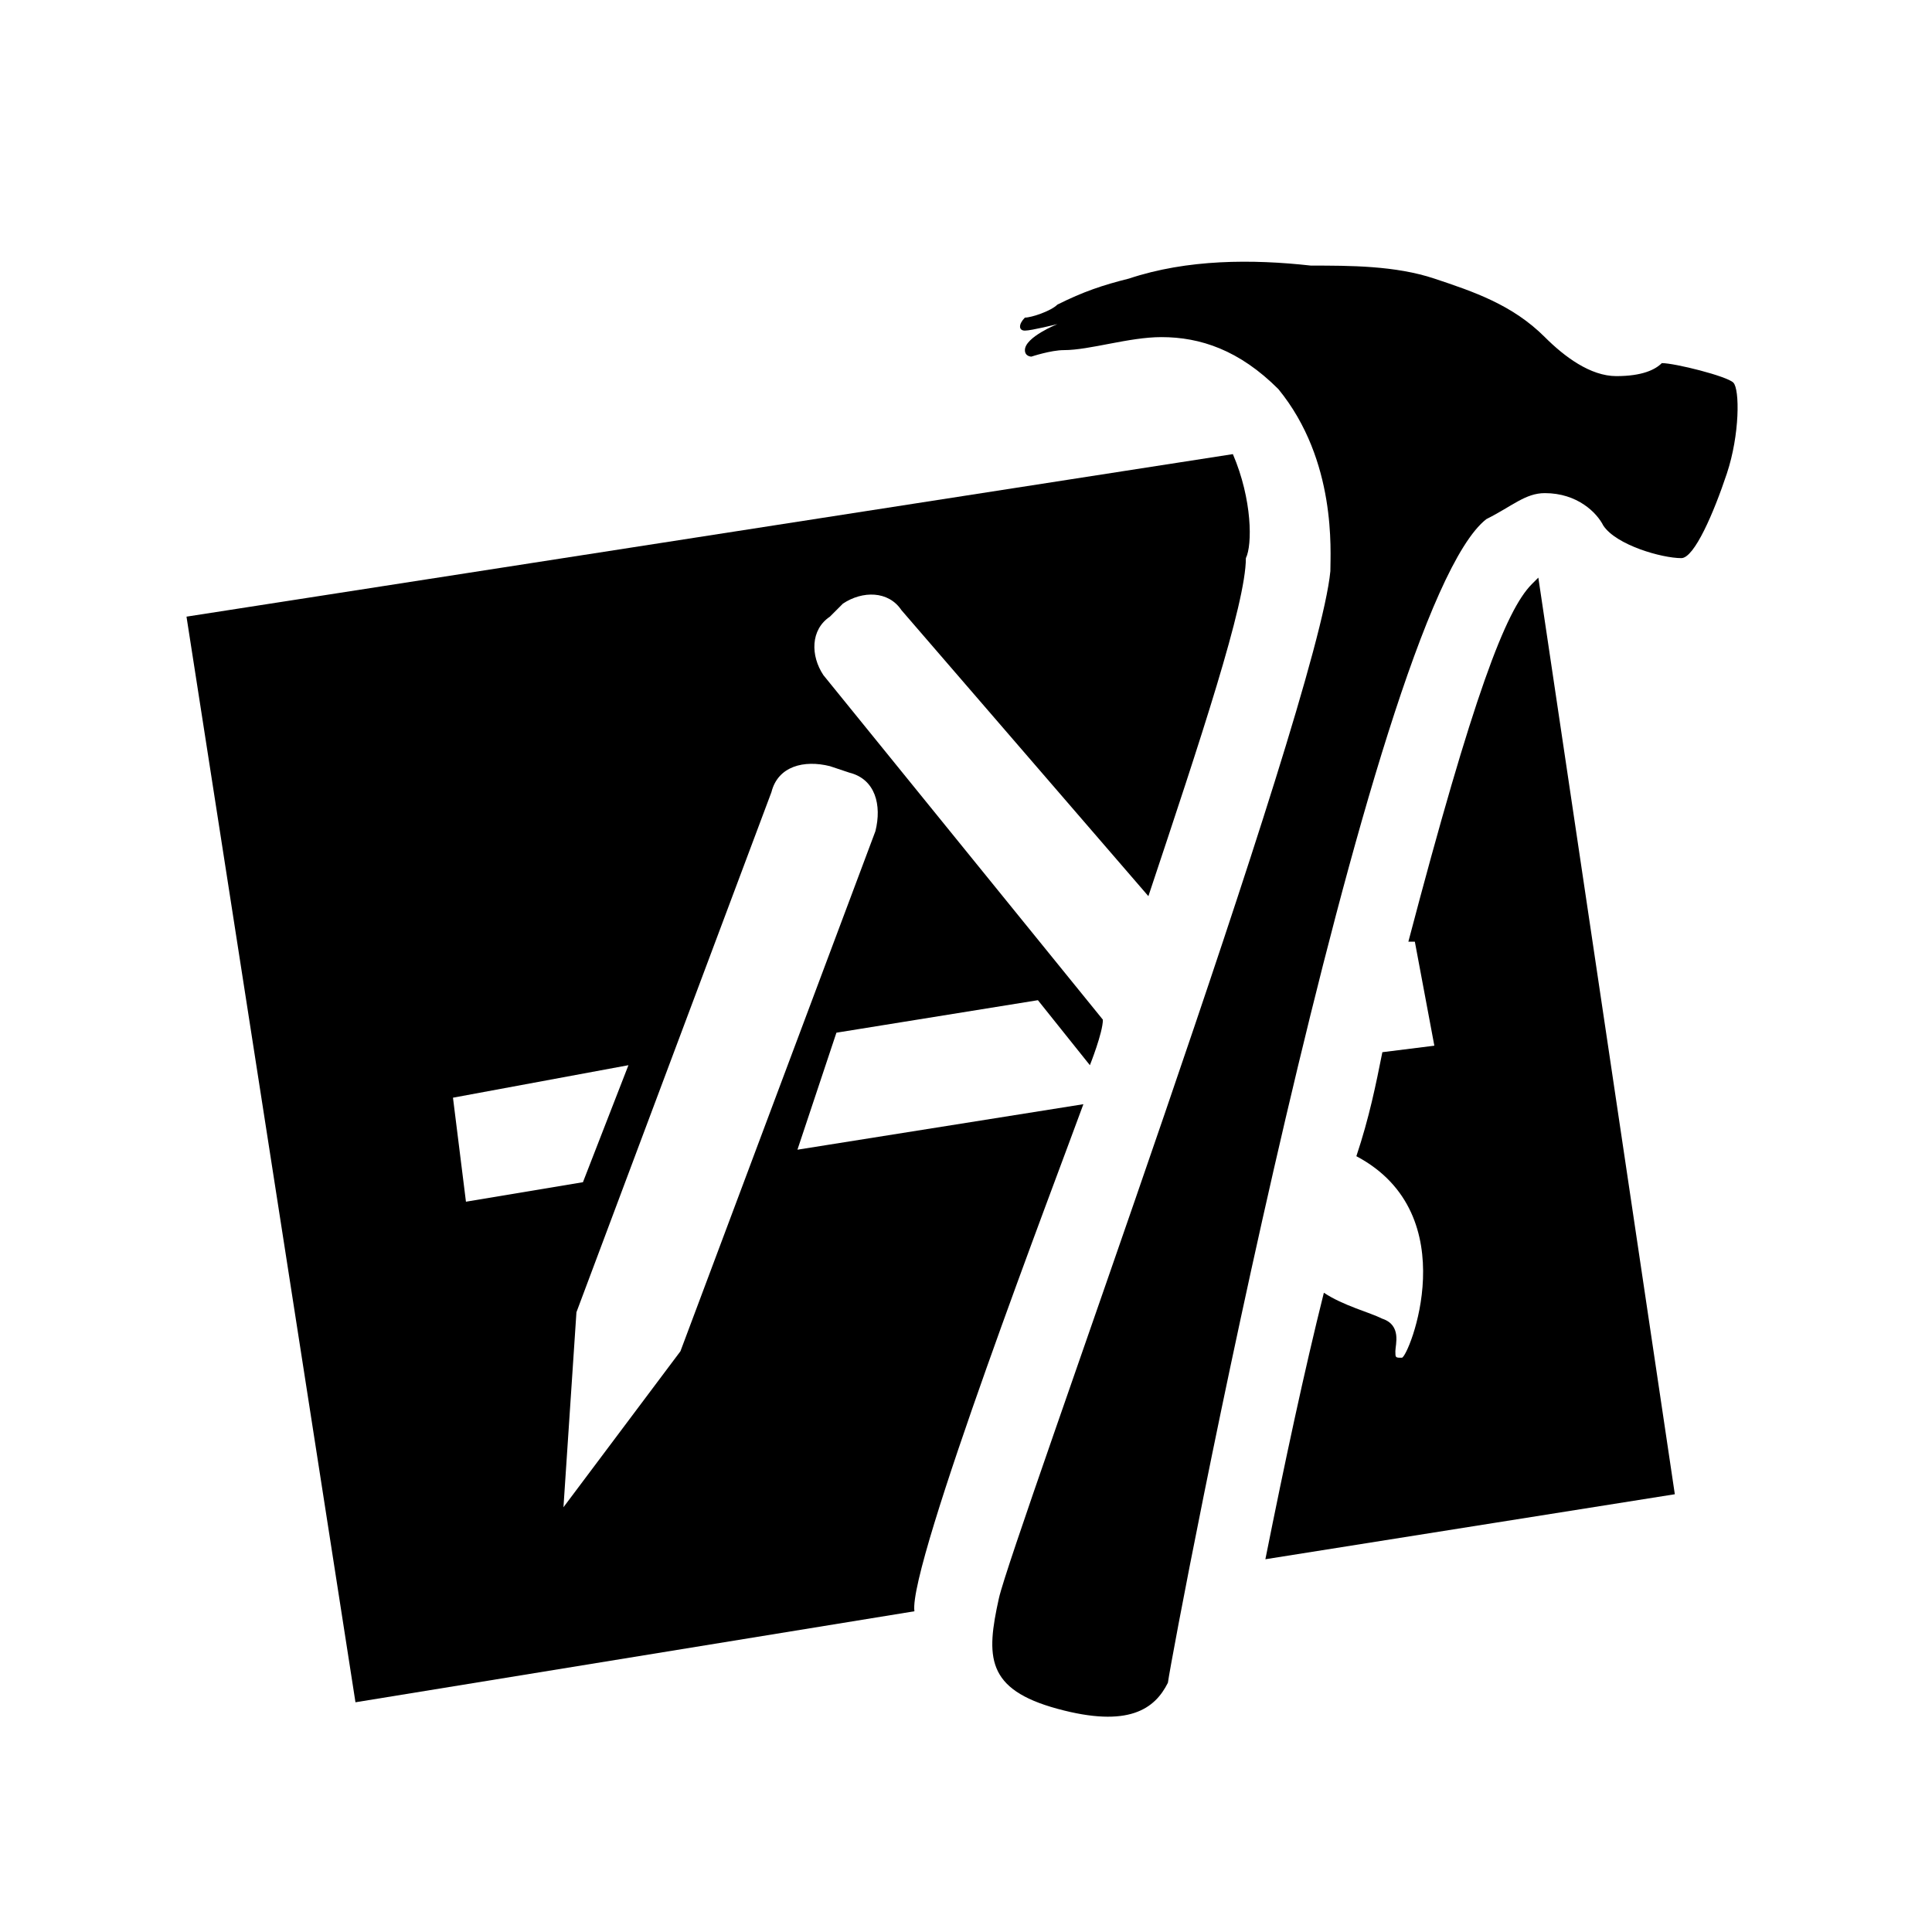
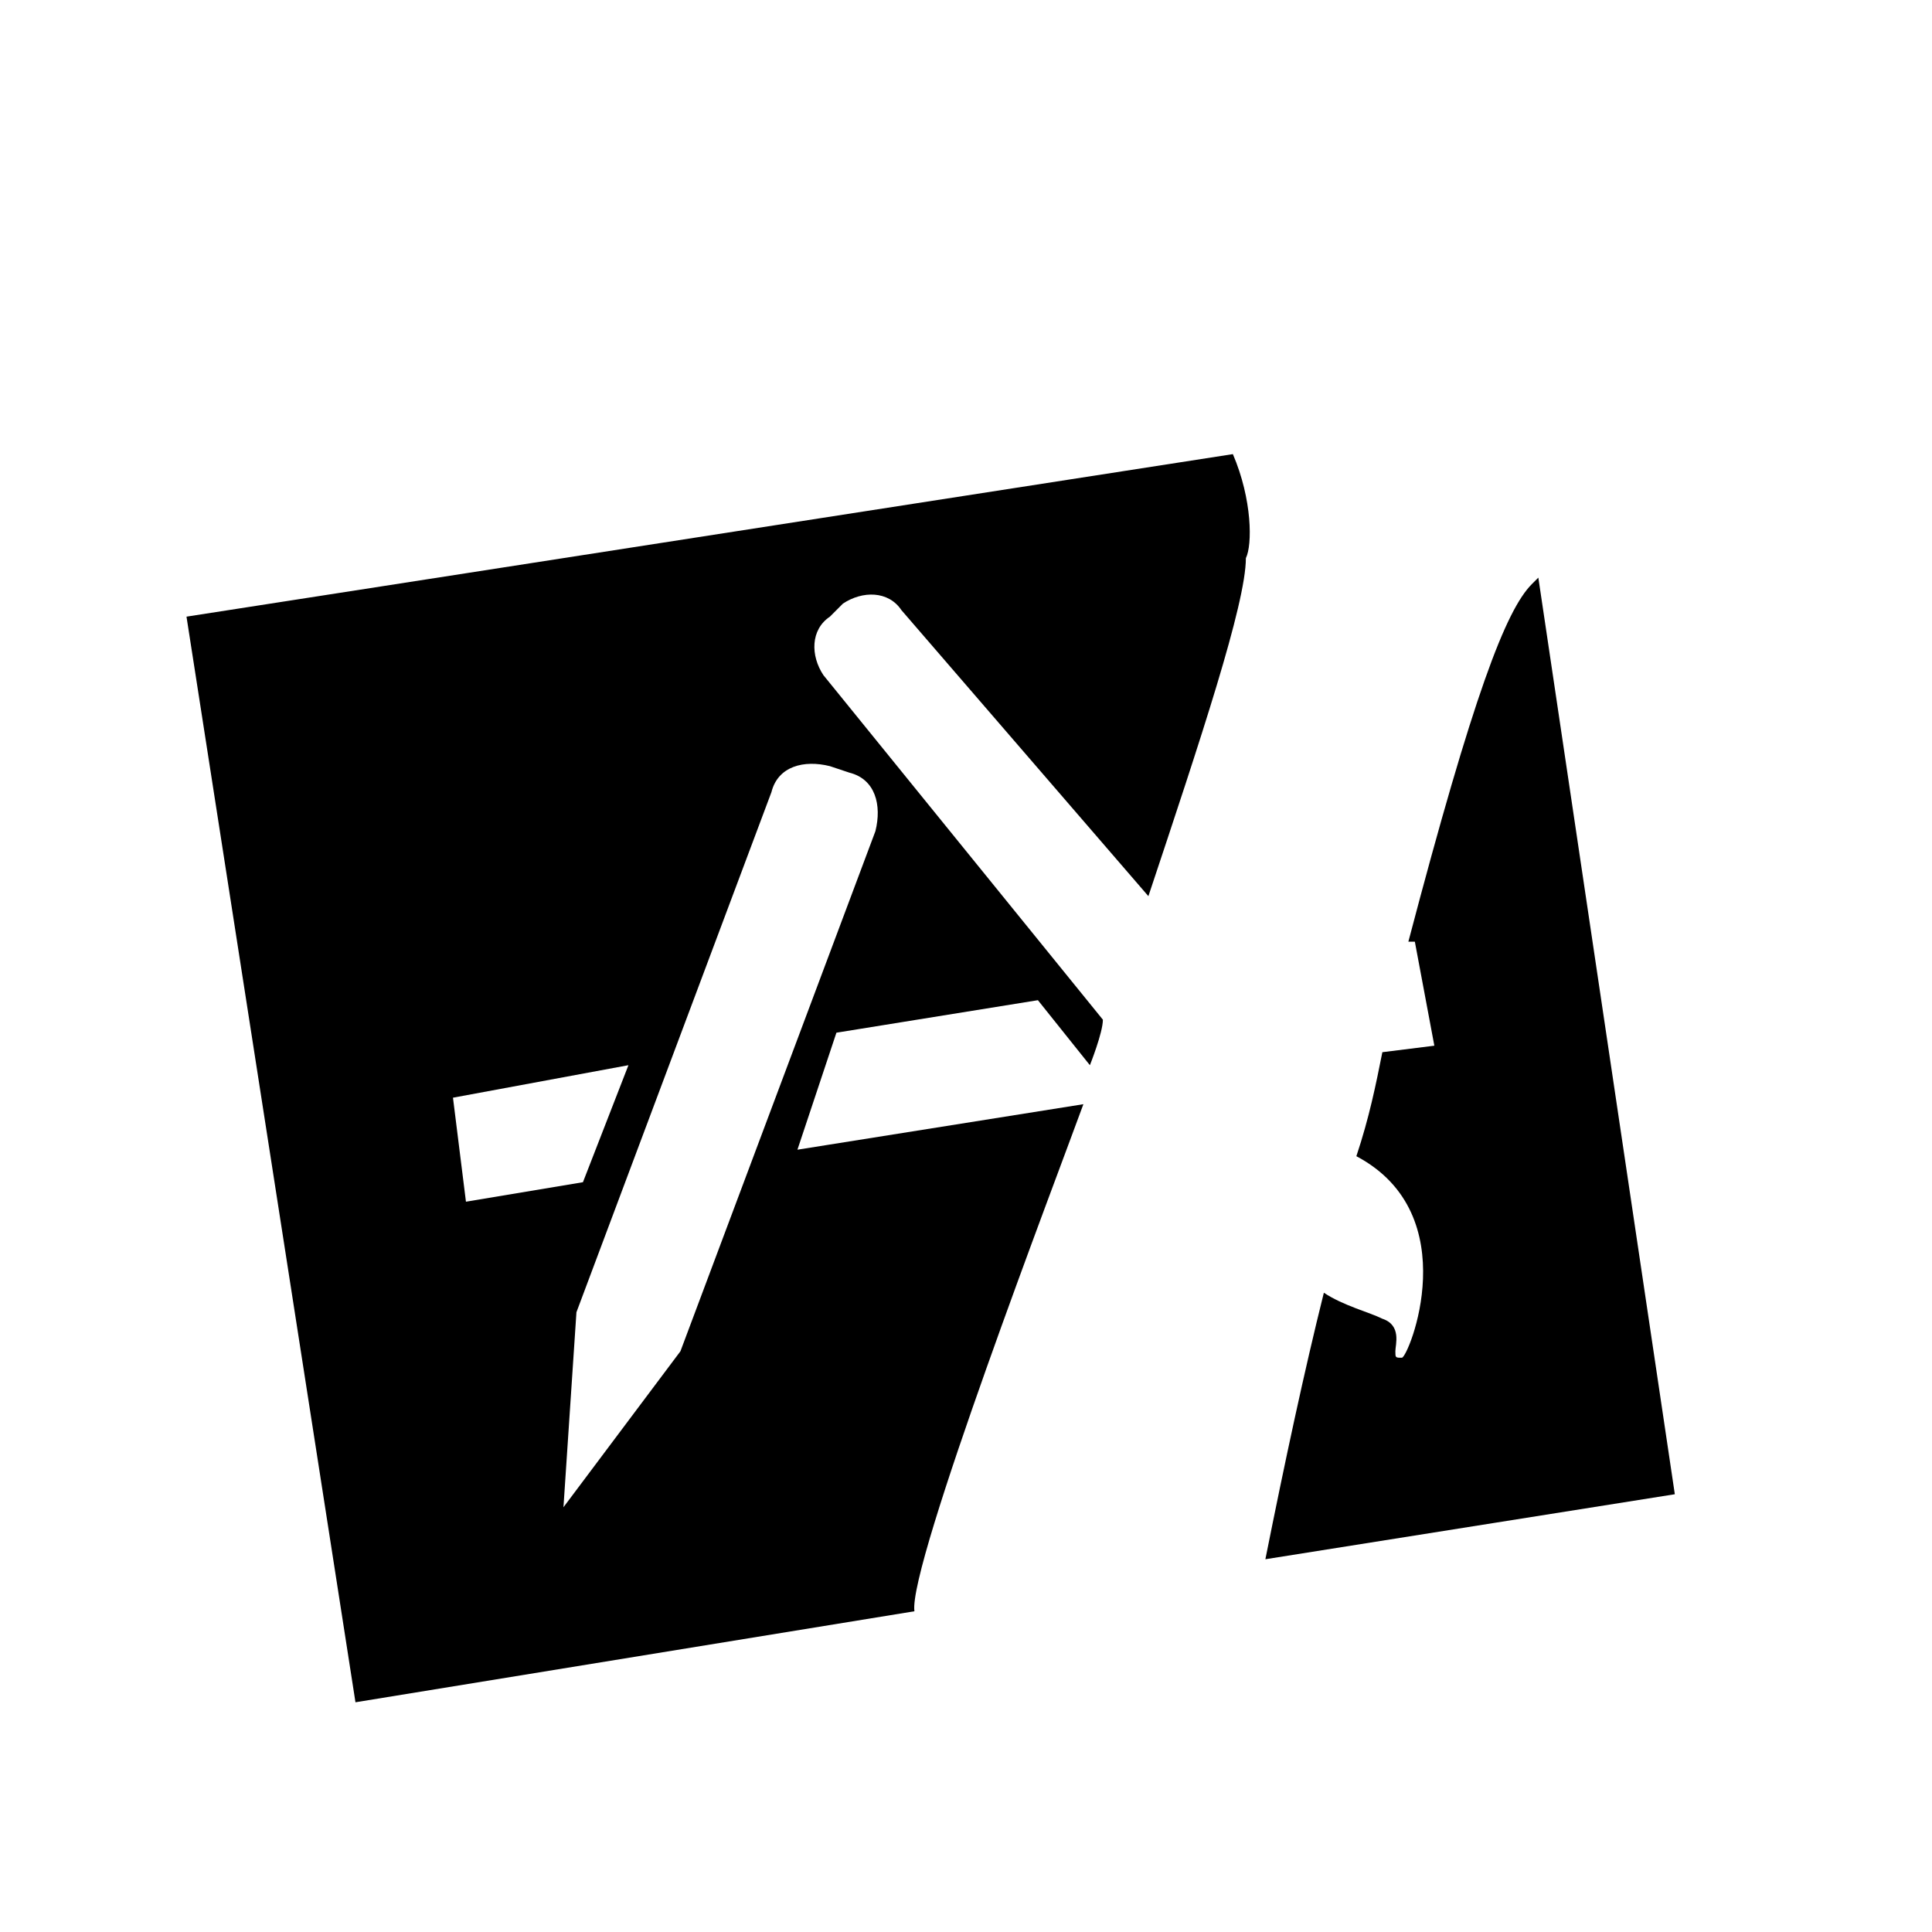
<svg xmlns="http://www.w3.org/2000/svg" width="500" zoomAndPan="magnify" viewBox="0 0 375 375" height="500" preserveAspectRatio="xMidYMid meet" version="1.0">
  <defs>
    <clipPath id="6682041d7c">
-       <path d="M 192 50 L 337.699 50 L 337.699 334 L 192 334 Z M 192 50 " clip-rule="nonzero" />
-     </clipPath>
+       </clipPath>
    <clipPath id="295654e06a">
      <path d="M 36.199 88 L 243 88 L 243 331 L 36.199 331 Z M 36.199 88 " clip-rule="nonzero" />
    </clipPath>
  </defs>
  <path fill="#000000" d="M 268.316 255.965 C 265.793 254.703 260.746 253.441 256.961 250.918 C 253.176 266.059 249.395 283.723 245.609 302.648 L 325.082 290.031 L 298.59 112.117 L 297.328 113.379 C 292.285 118.426 285.977 134.832 273.363 182.781 L 274.621 182.781 L 278.406 202.969 L 268.316 204.23 C 267.055 210.539 265.793 216.848 263.27 224.418 C 284.715 235.773 273.363 263.535 272.102 263.535 C 270.84 263.535 270.84 263.535 270.84 262.273 C 270.84 261.012 272.102 257.227 268.316 255.965 Z M 268.316 255.965 " fill-opacity="1" fill-rule="nonzero" />
  <g clip-path="url(#6682041d7c)">
    <path fill="#000000" d="M 322.559 70.48 C 321.297 71.742 318.777 73.004 313.73 73.004 C 308.684 73.004 303.637 69.219 299.852 65.434 C 293.547 59.125 285.977 56.598 278.406 54.074 C 270.84 51.551 262.008 51.551 254.438 51.551 C 243.086 50.289 230.469 50.289 219.117 54.074 C 214.07 55.336 210.285 56.598 205.238 59.125 C 203.98 60.387 200.195 61.648 198.934 61.648 C 197.672 62.91 197.672 64.172 198.934 64.172 C 200.195 64.172 205.238 62.91 205.238 62.91 C 205.238 62.91 198.934 65.434 198.934 67.957 C 198.934 69.219 200.195 69.219 200.195 69.219 C 200.195 69.219 203.98 67.957 206.5 67.957 C 211.547 67.957 219.117 65.434 225.426 65.434 C 232.992 65.434 240.562 67.957 248.133 75.527 C 259.484 89.406 258.223 107.07 258.223 110.855 C 255.699 137.355 196.41 298.863 193.887 310.223 C 191.363 321.578 191.363 327.887 205.238 331.672 C 219.117 335.457 224.164 331.672 226.688 326.625 C 227.945 317.793 265.793 118.426 288.5 100.762 C 293.547 98.238 296.07 95.715 299.852 95.715 C 306.16 95.715 309.945 99.5 311.207 102.023 C 313.73 105.809 322.559 108.332 326.344 108.332 C 328.867 108.332 332.652 99.5 335.176 91.93 C 337.699 84.359 337.699 75.527 336.438 74.266 C 335.176 73.004 325.082 70.48 322.559 70.48 Z M 322.559 70.48 " fill-opacity="1" fill-rule="nonzero" />
  </g>
  <g clip-path="url(#295654e06a)">
    <path fill="#000000" d="M 163.609 117.164 C 167.395 114.641 172.441 114.641 174.965 118.426 L 222.902 173.945 C 232.992 143.664 241.824 117.164 241.824 108.332 C 243.086 105.809 243.086 96.977 239.301 88.145 L 36.199 119.691 L 68.996 330.41 L 177.488 312.746 C 176.227 303.914 205.238 228.203 210.285 214.324 L 154.781 223.156 L 162.348 200.445 L 201.457 194.137 L 211.547 206.754 C 211.547 206.754 214.07 200.445 214.07 197.922 L 159.824 131.047 C 157.305 127.262 157.305 122.215 161.086 119.691 Z M 87.922 213.062 L 121.98 206.754 L 113.148 229.465 L 90.441 233.25 Z M 161.086 148.711 L 164.871 149.973 C 169.918 151.234 171.18 156.281 169.918 161.328 L 132.074 262.273 L 109.367 292.555 L 111.887 254.703 L 149.734 153.758 C 150.996 148.711 156.043 147.449 161.086 148.711 Z M 161.086 148.711 " fill-opacity="1" fill-rule="nonzero" />
  </g>
</svg>